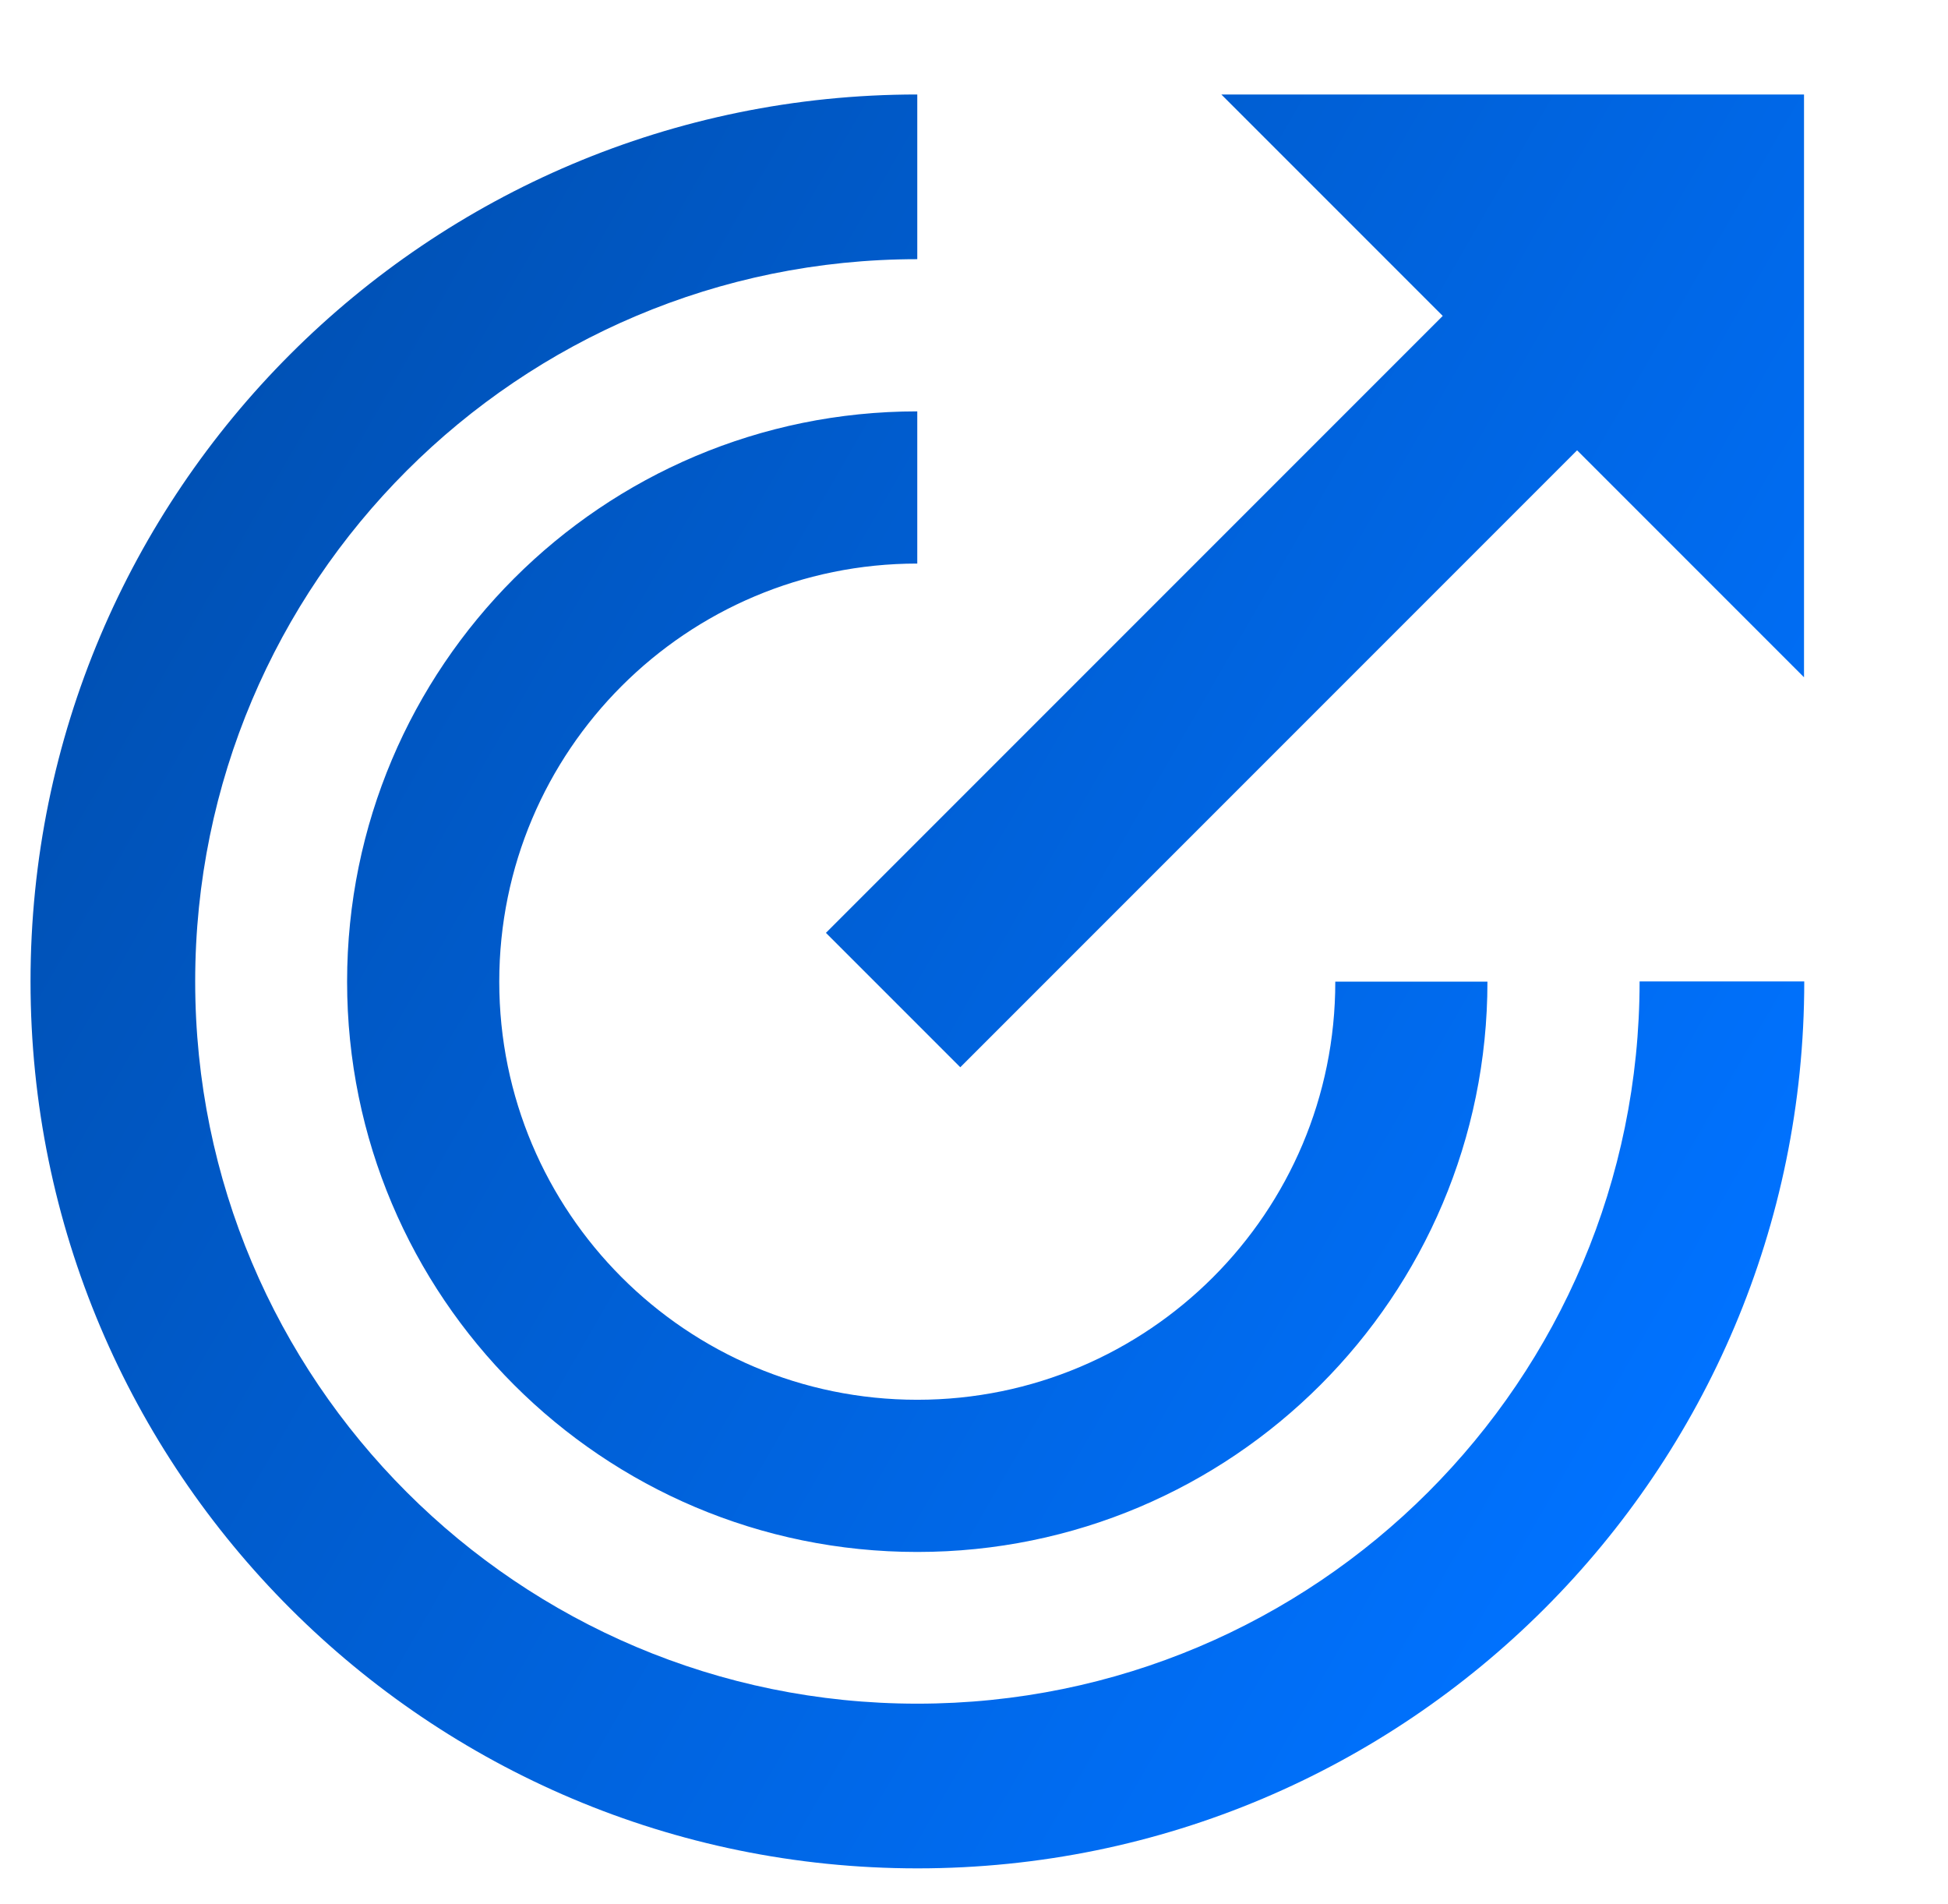
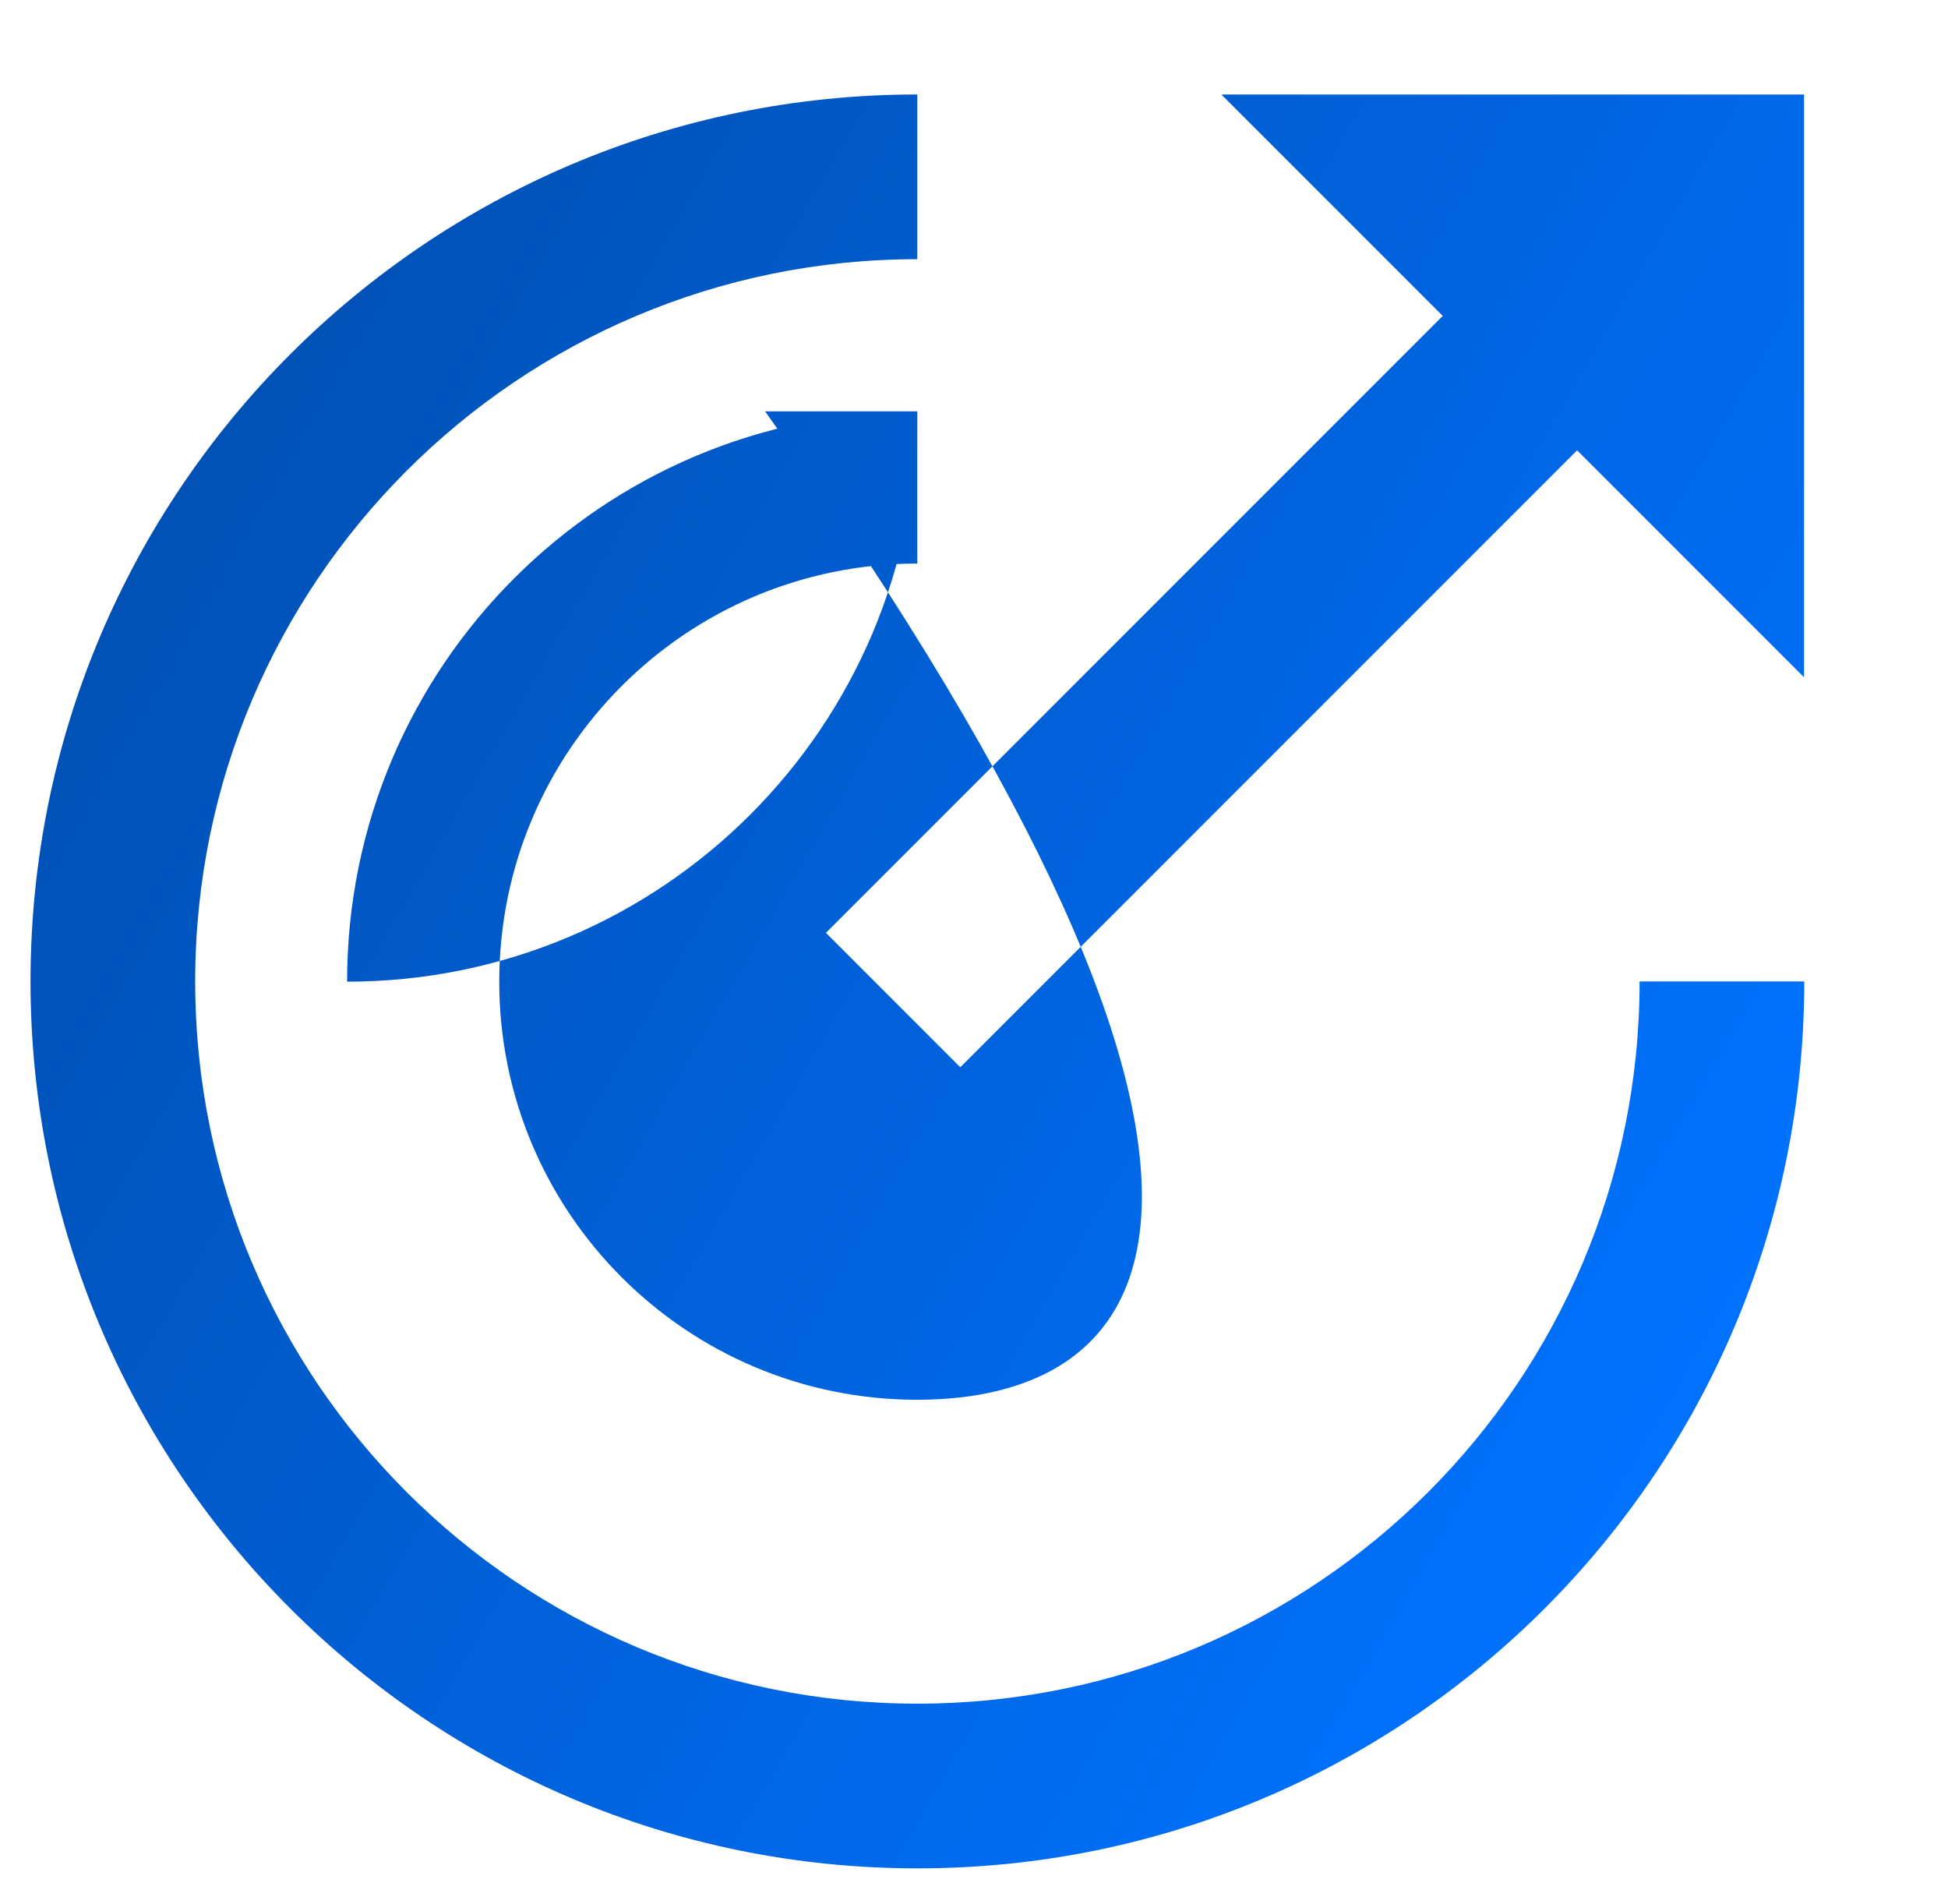
<svg xmlns="http://www.w3.org/2000/svg" version="1.1" id="Capa_1" x="0px" y="0px" viewBox="0 0 810.4 792" style="enable-background:new 0 0 810.4 792;" xml:space="preserve">
  <style type="text/css">
	.st0{fill:url(#SVGID_1_);}
</style>
  <linearGradient id="SVGID_1_" gradientUnits="userSpaceOnUse" x1="95.818" y1="165.303" x2="734.95" y2="534.305">
    <stop offset="0" style="stop-color:#0051B5" />
    <stop offset="1" style="stop-color:#0072FF" />
  </linearGradient>
-   <path class="st0" d="M682.1,408.2h68.5c0,203.8-165.2,368.9-368.9,368.9S12.7,612,12.7,408.2c0-203.8,165.2-368.9,368.9-368.9v68.5  c-165.9,0-300.4,134.5-300.4,300.4c0,165.9,134.5,300.4,300.4,300.4C547.6,708.6,682.1,574.2,682.1,408.2z M381.6,582.2  c-96.1,0-173.9-77.9-173.9-173.9c0-96.1,77.9-173.9,173.9-173.9v-63.3c-131,0-237.2,106.2-237.2,237.2  c0,131,106.2,237.2,237.2,237.2c131,0,237.2-106.2,237.2-237.2h-63.3C555.6,504.3,477.7,582.2,381.6,582.2z M750.5,281.7V39.3H508.1   M723.7,119.7l-55.9-55.9L343.6,388l55.9,55.9L723.7,119.7z" />
+   <path class="st0" d="M682.1,408.2h68.5c0,203.8-165.2,368.9-368.9,368.9S12.7,612,12.7,408.2c0-203.8,165.2-368.9,368.9-368.9v68.5  c-165.9,0-300.4,134.5-300.4,300.4c0,165.9,134.5,300.4,300.4,300.4C547.6,708.6,682.1,574.2,682.1,408.2z M381.6,582.2  c-96.1,0-173.9-77.9-173.9-173.9c0-96.1,77.9-173.9,173.9-173.9v-63.3c-131,0-237.2,106.2-237.2,237.2  c131,0,237.2-106.2,237.2-237.2h-63.3C555.6,504.3,477.7,582.2,381.6,582.2z M750.5,281.7V39.3H508.1   M723.7,119.7l-55.9-55.9L343.6,388l55.9,55.9L723.7,119.7z" />
</svg>